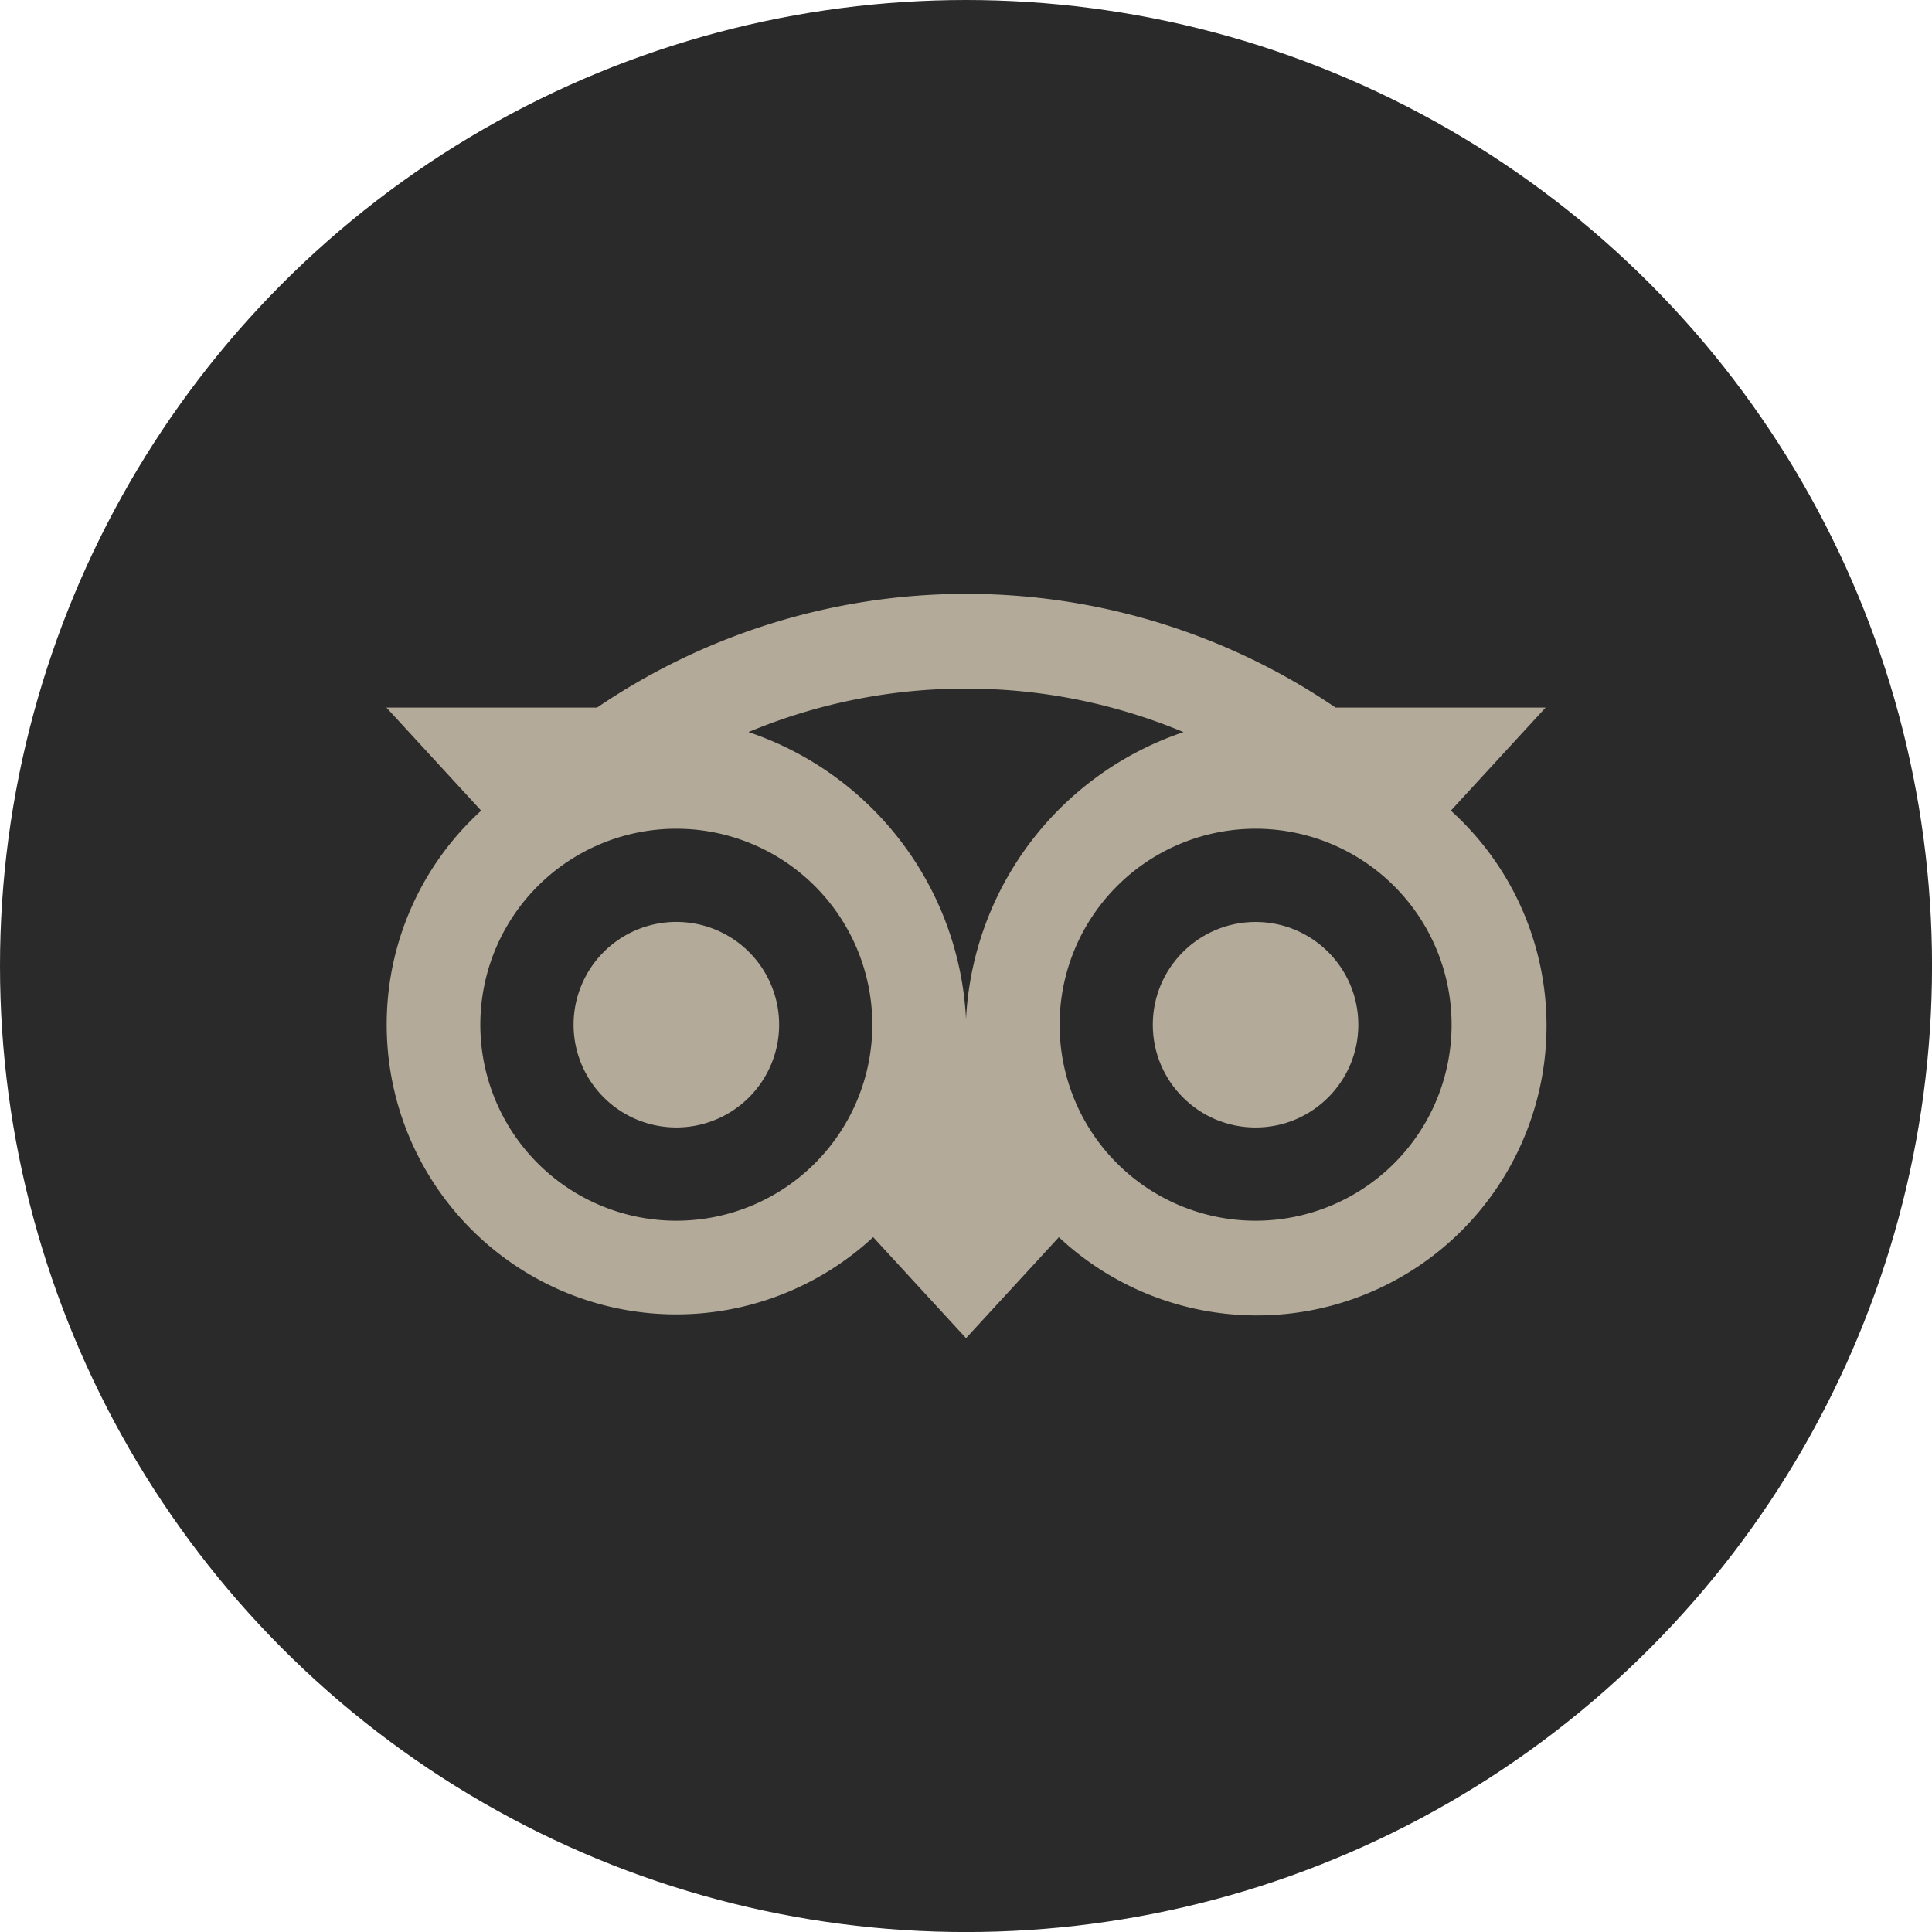
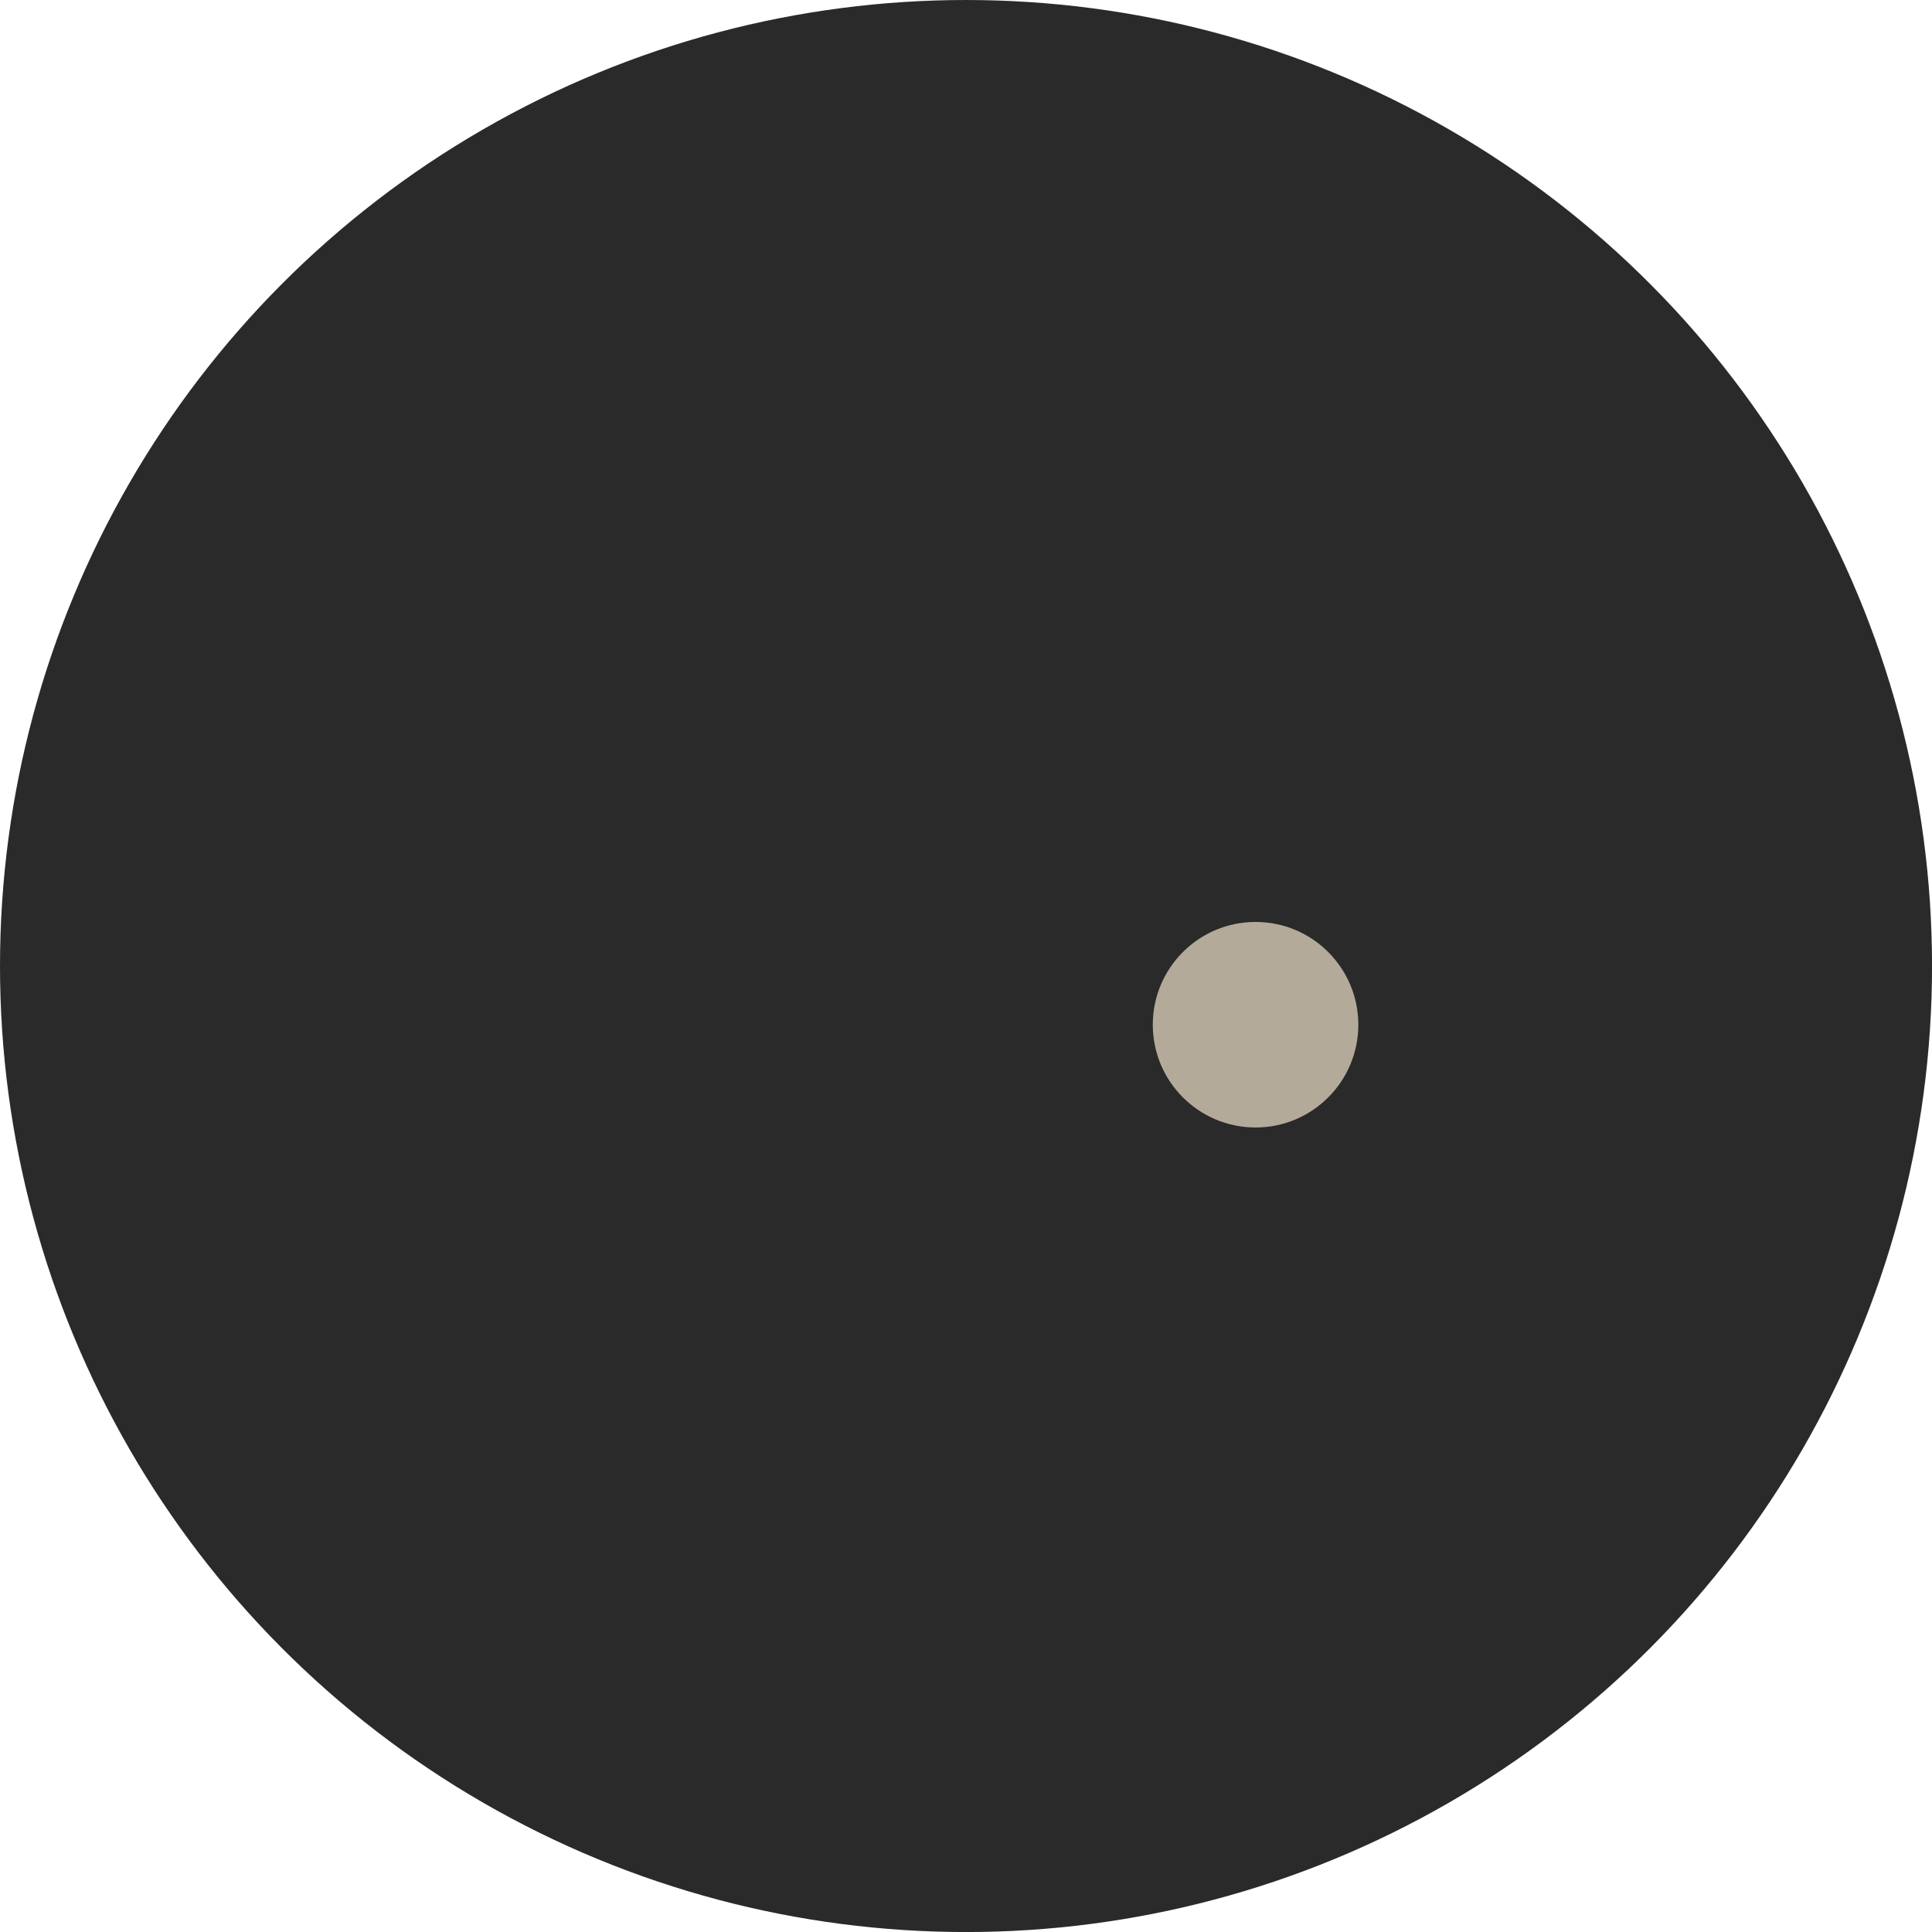
<svg xmlns="http://www.w3.org/2000/svg" id="Layer_1" data-name="Layer 1" viewBox="0 0 47.129 47.129">
  <defs>
    <style>.cls-1{fill:#2a2a2a;}.cls-2{fill:#b3aa99;}</style>
  </defs>
  <title>Luce SocIcon</title>
  <circle class="cls-1" cx="23.565" cy="23.565" r="23.565" />
-   <path class="cls-2" d="M16.498,27.503A2.507,2.507,0,1,0,13.992,24.996v.001A2.507,2.507,0,0,0,16.498,27.503Z" />
  <circle class="cls-2" cx="30.628" cy="24.997" r="2.507" />
-   <path class="cls-2" d="M9.433,24.997a7.064,7.064,0,0,0,11.867,5.182l2.265,2.464,2.265-2.463a7.066,7.066,0,1,0,9.562-10.405L37.704,17.26H32.579a16.01,16.01,0,0,0-18.013,0H9.426l2.312,2.515A7.048,7.048,0,0,0,9.433,24.997Zm25.977,0a4.781,4.781,0,1,1-4.781-4.781,4.781,4.781,0,0,1,4.781,4.781ZM23.563,16.798a13.72,13.72,0,0,1,5.308,1.061,7.803,7.803,0,0,0-5.306,7,7.803,7.803,0,0,0-5.307-7.001A13.717,13.717,0,0,1,23.563,16.798Zm-7.065,3.418a4.781,4.781,0,1,1-4.781,4.781,4.781,4.781,0,0,1,4.781-4.781Z" />
</svg>